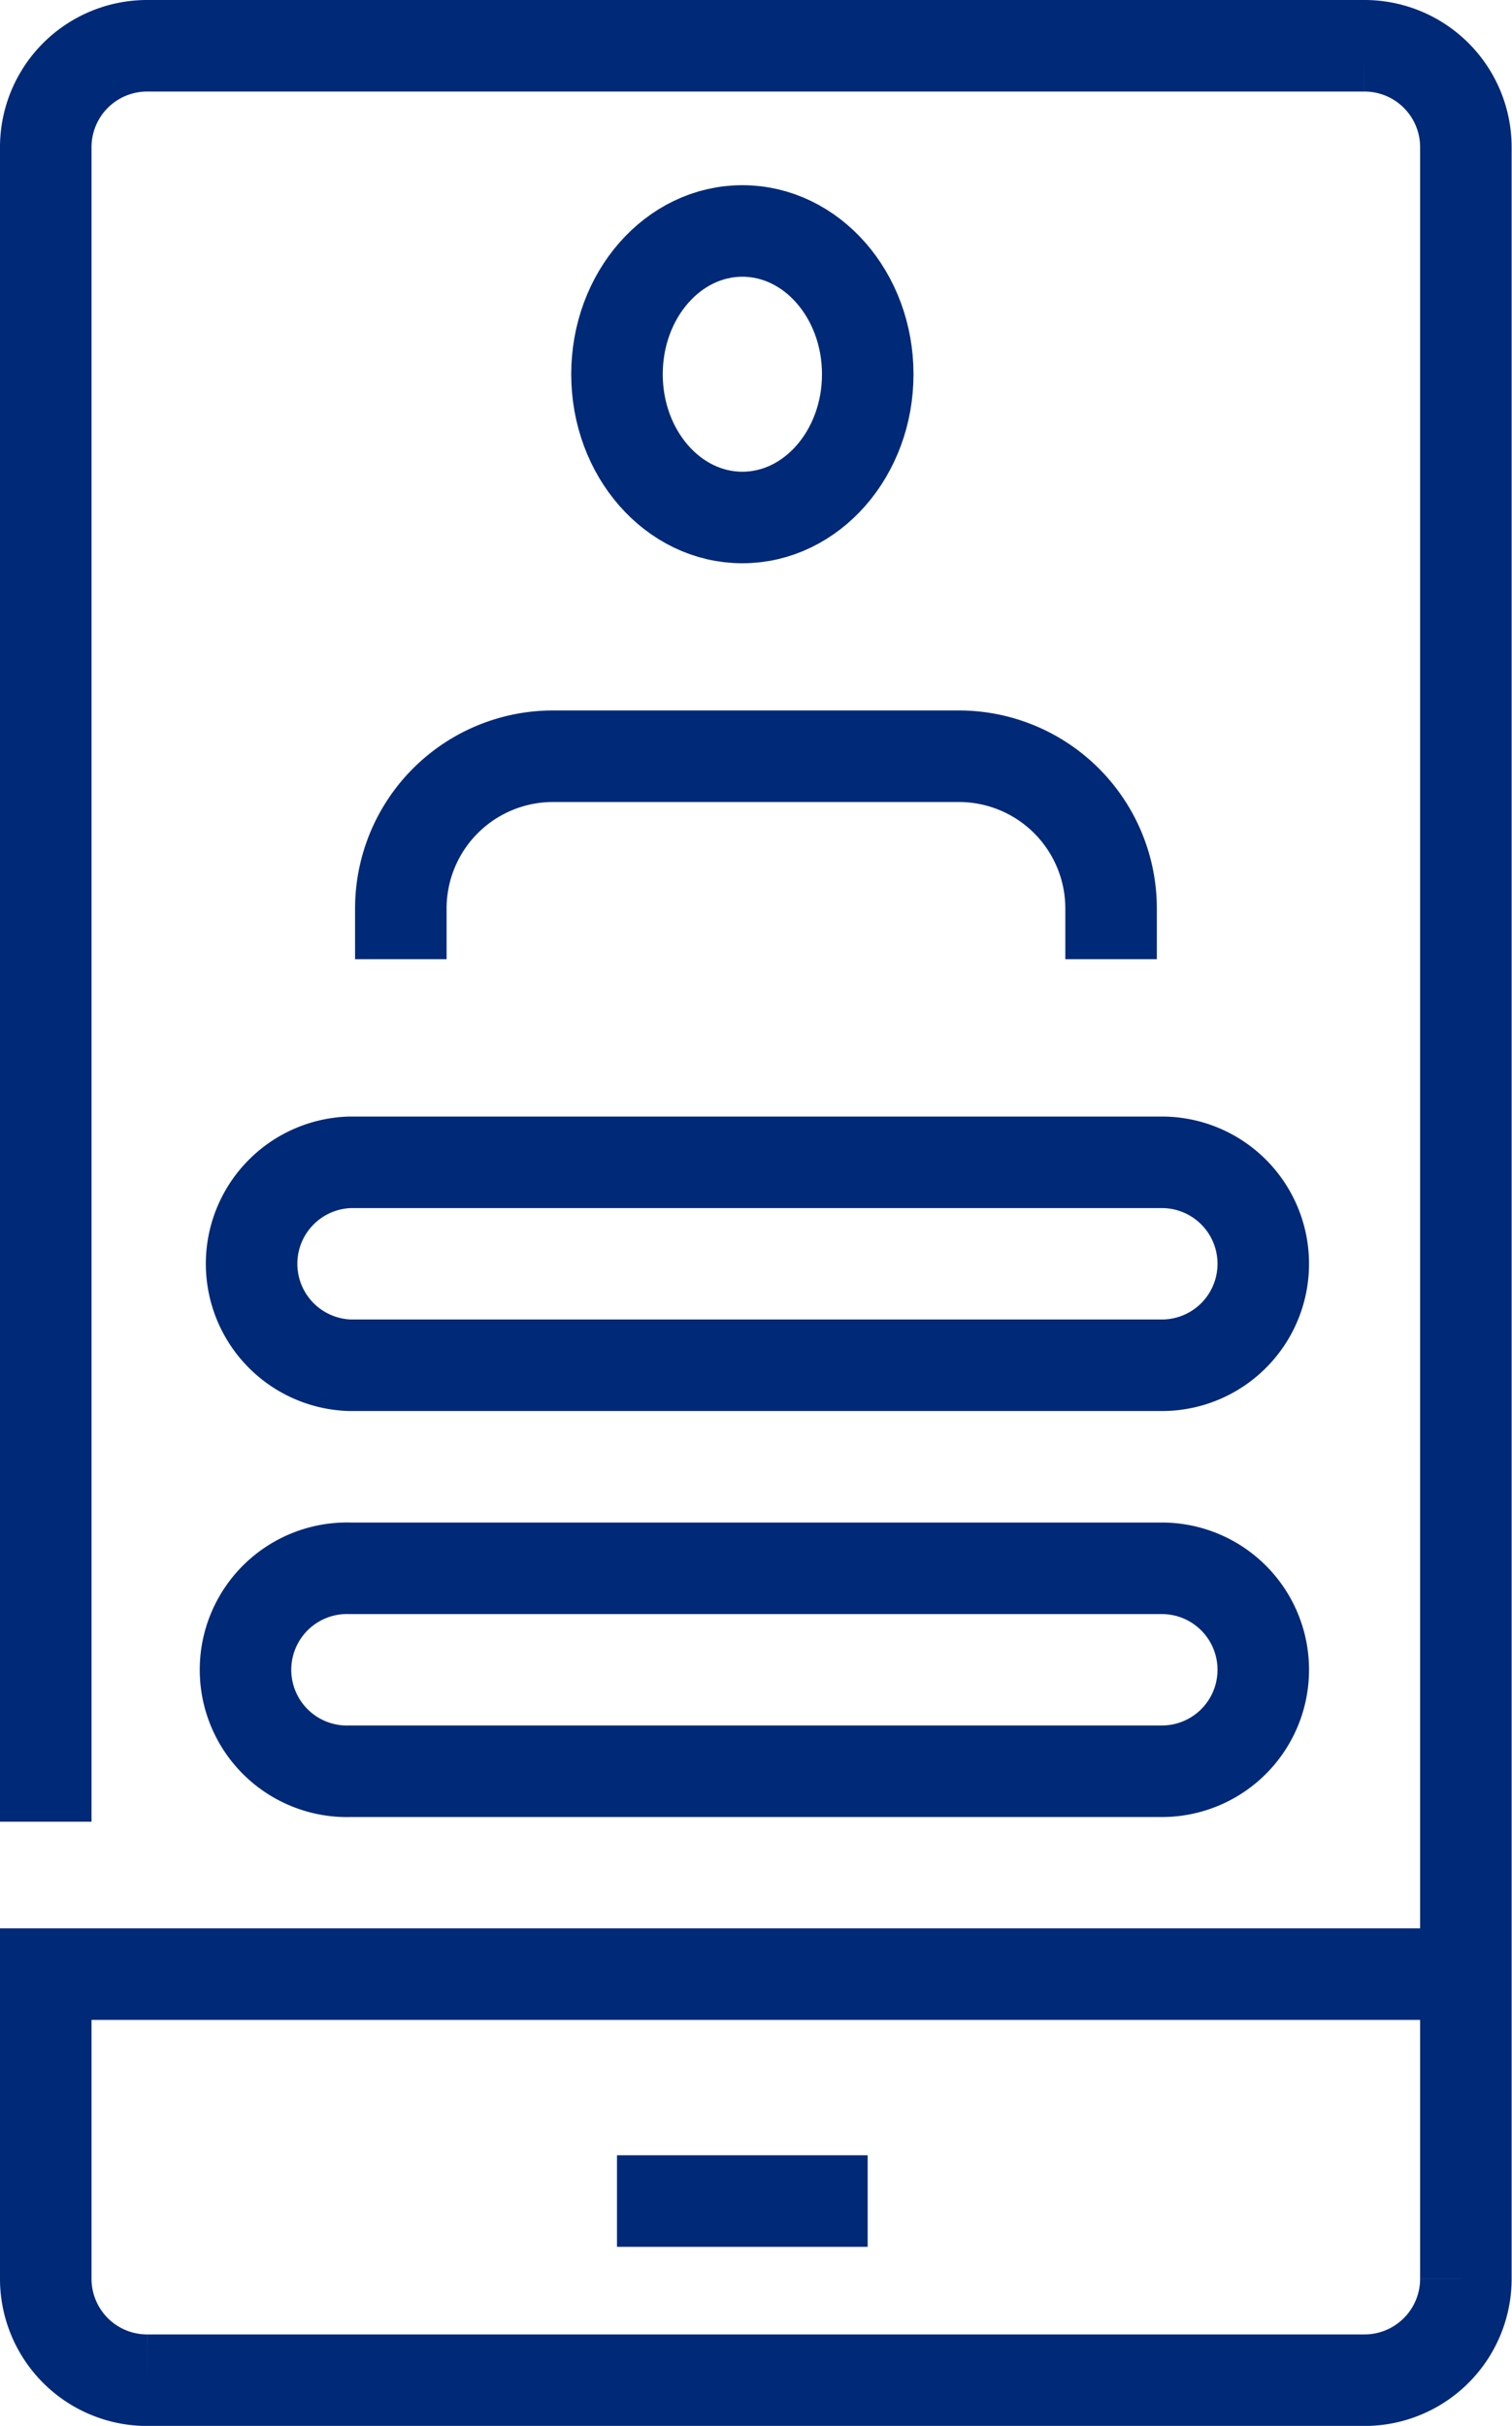
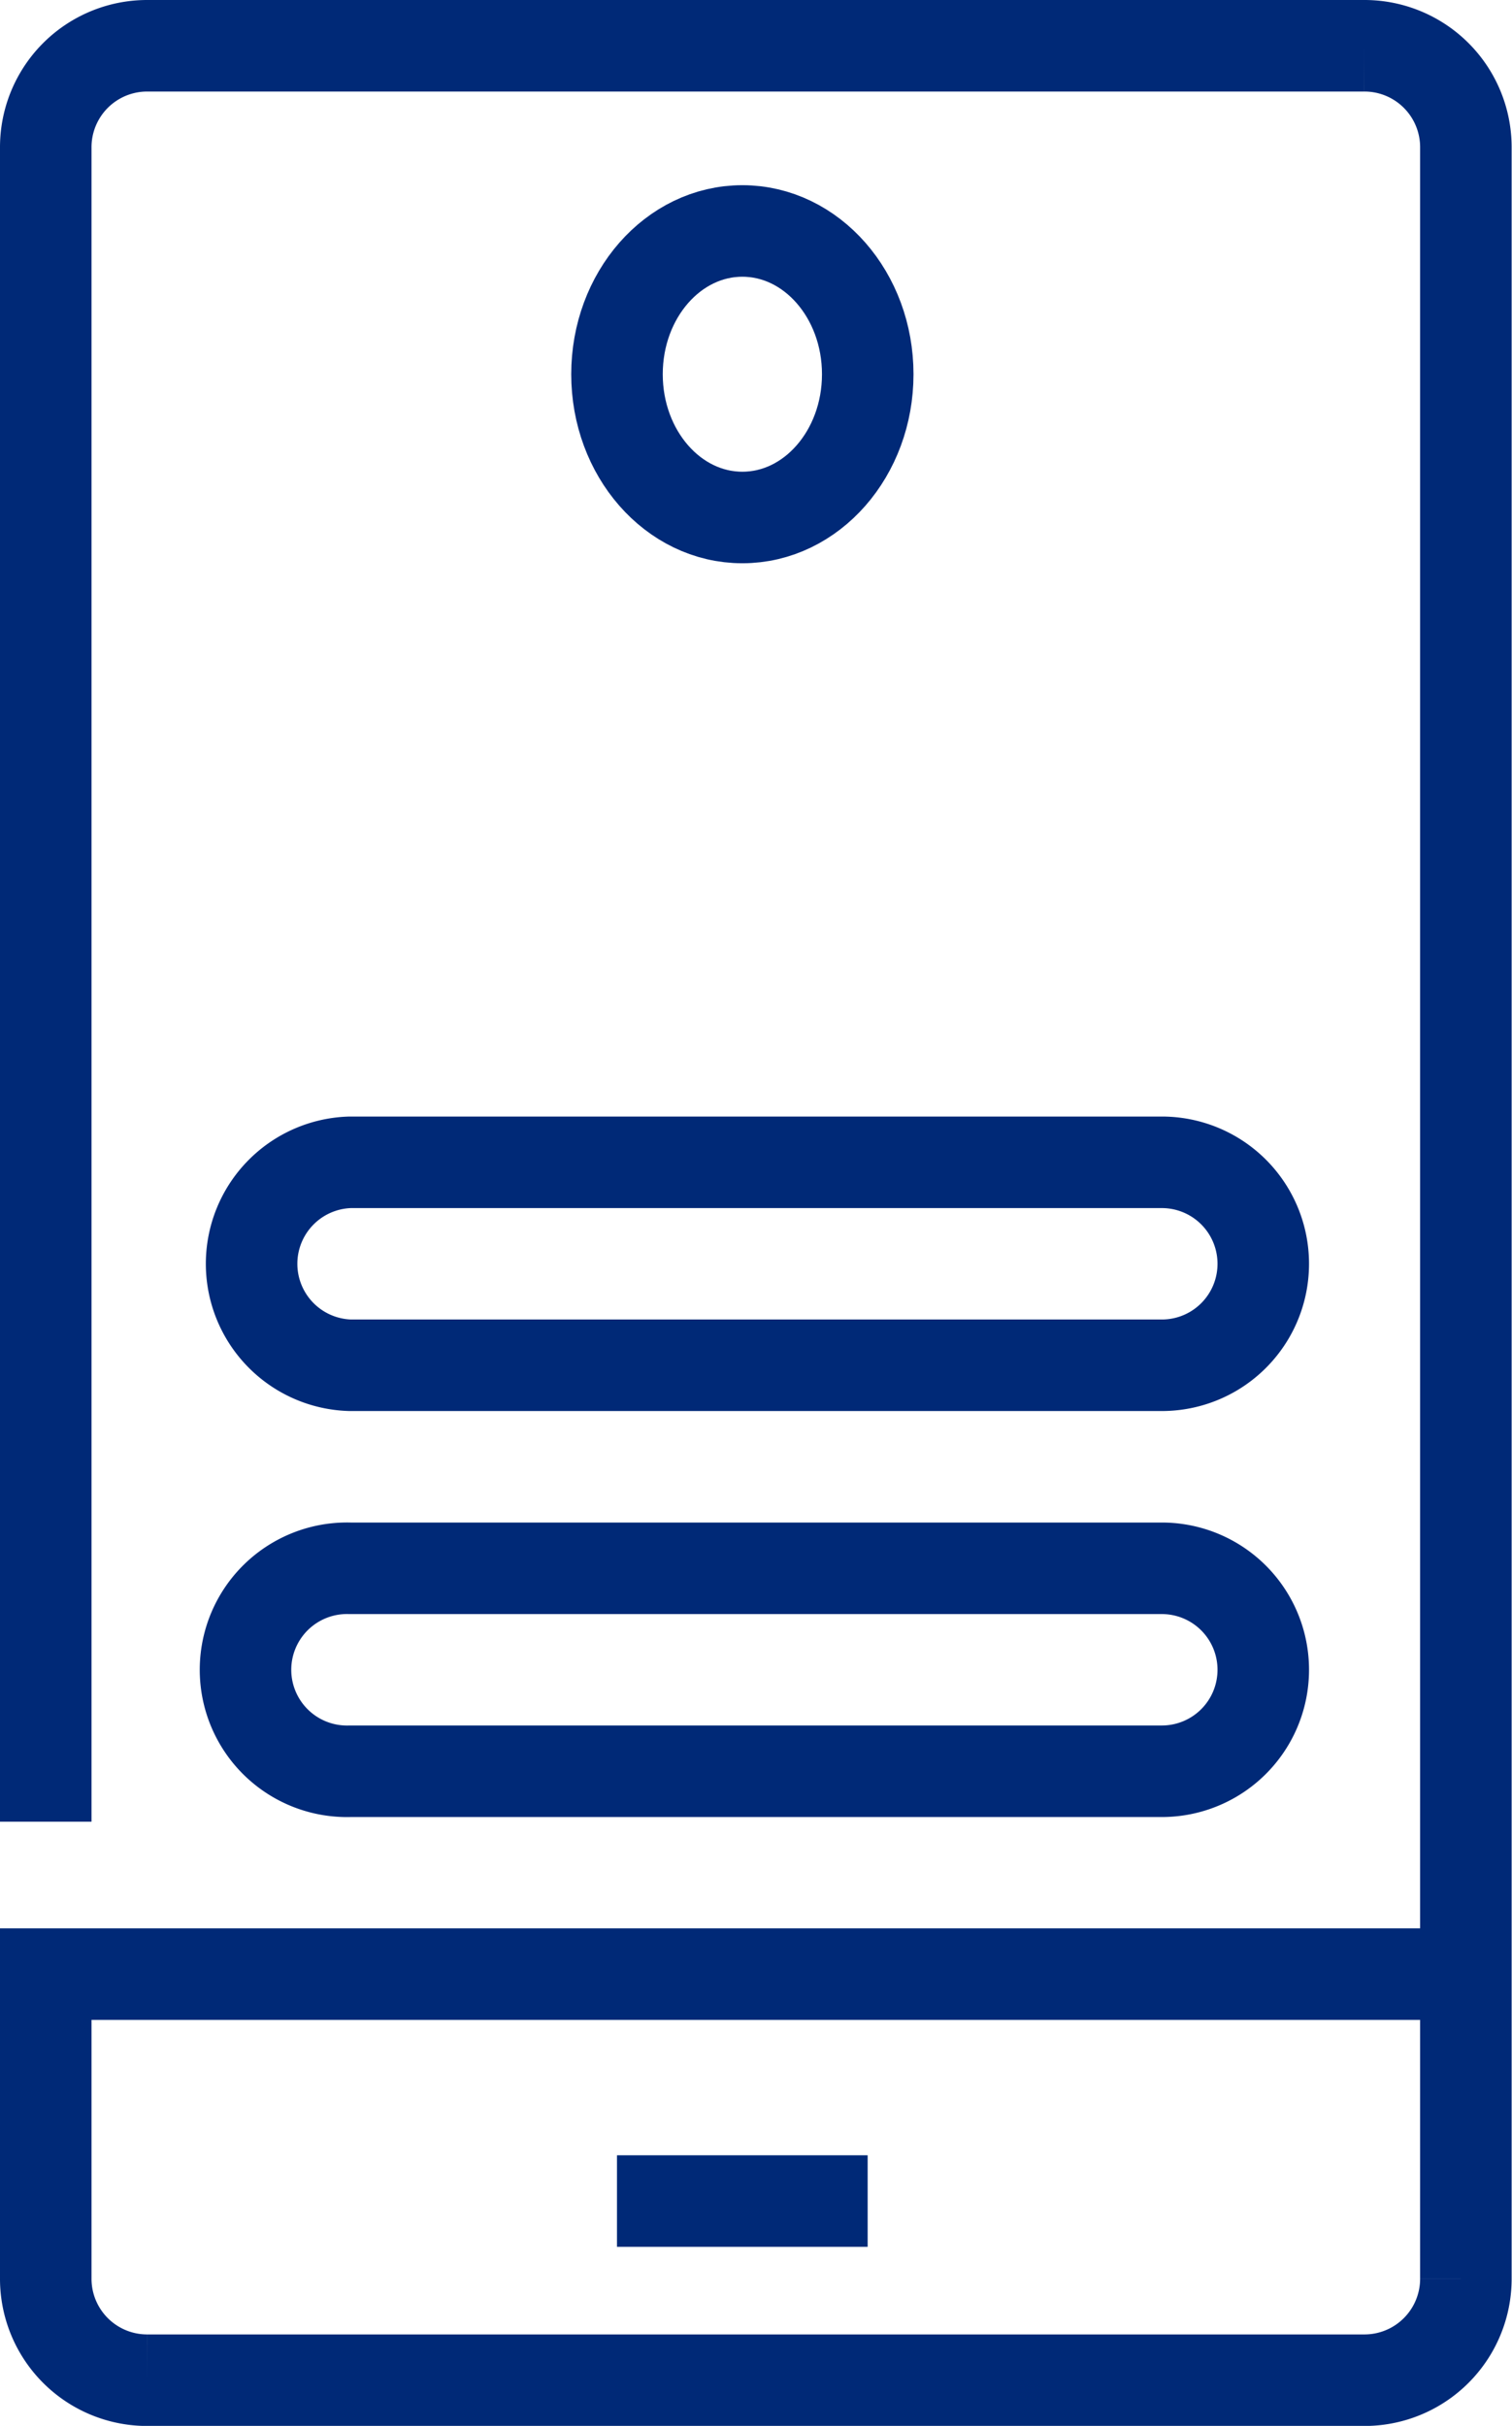
<svg xmlns="http://www.w3.org/2000/svg" width="16.522" height="26.5" viewBox="0 0 16.522 26.5">
  <g id="Group_4695" data-name="Group 4695" transform="translate(-38.5 -116.5)">
    <line id="Line_315" data-name="Line 315" x1="2.739" transform="translate(45.242 140.544)" fill="none" stroke="#002977" stroke-miterlimit="10" stroke-width="1" />
    <path id="Path_4670" data-name="Path 4670" d="M39,136.4V118.109A1.108,1.108,0,0,1,40.109,117h13.3a1.108,1.108,0,0,1,1.109,1.109v23.283a1.108,1.108,0,0,1-1.109,1.109h-13.3A1.108,1.108,0,0,1,39,141.391v-3.326H54.522" transform="translate(0 0)" fill="none" stroke="#002977" stroke-miterlimit="10" stroke-width="1" />
    <path id="Path_4671" data-name="Path 4671" d="M54.087,140.109a1.108,1.108,0,0,1-1.109,1.109h-8.87a1.109,1.109,0,0,1,0-2.217h8.87A1.108,1.108,0,0,1,54.087,140.109Z" transform="translate(-1.783 -9.804)" fill="none" stroke="#002977" stroke-miterlimit="10" stroke-width="1" />
    <path id="Path_4672" data-name="Path 4672" d="M54.087,148.109a1.108,1.108,0,0,1-1.109,1.109h-8.87a1.109,1.109,0,1,1,0-2.217h8.87A1.108,1.108,0,0,1,54.087,148.109Z" transform="translate(-1.783 -13.369)" fill="none" stroke="#002977" stroke-miterlimit="10" stroke-width="1" />
    <ellipse id="Ellipse_62" data-name="Ellipse 62" cx="1.37" cy="1.565" rx="1.37" ry="1.565" transform="translate(45.242 119.023)" fill="none" stroke="#002977" stroke-miterlimit="10" stroke-width="1" />
-     <path id="Path_4673" data-name="Path 4673" d="M53.761,133.217v-.554A1.663,1.663,0,0,0,52.1,131H47.663A1.663,1.663,0,0,0,46,132.663v.554" transform="translate(-3.12 -6.239)" fill="none" stroke="#002977" stroke-miterlimit="10" stroke-width="1" />
  </g>
</svg>